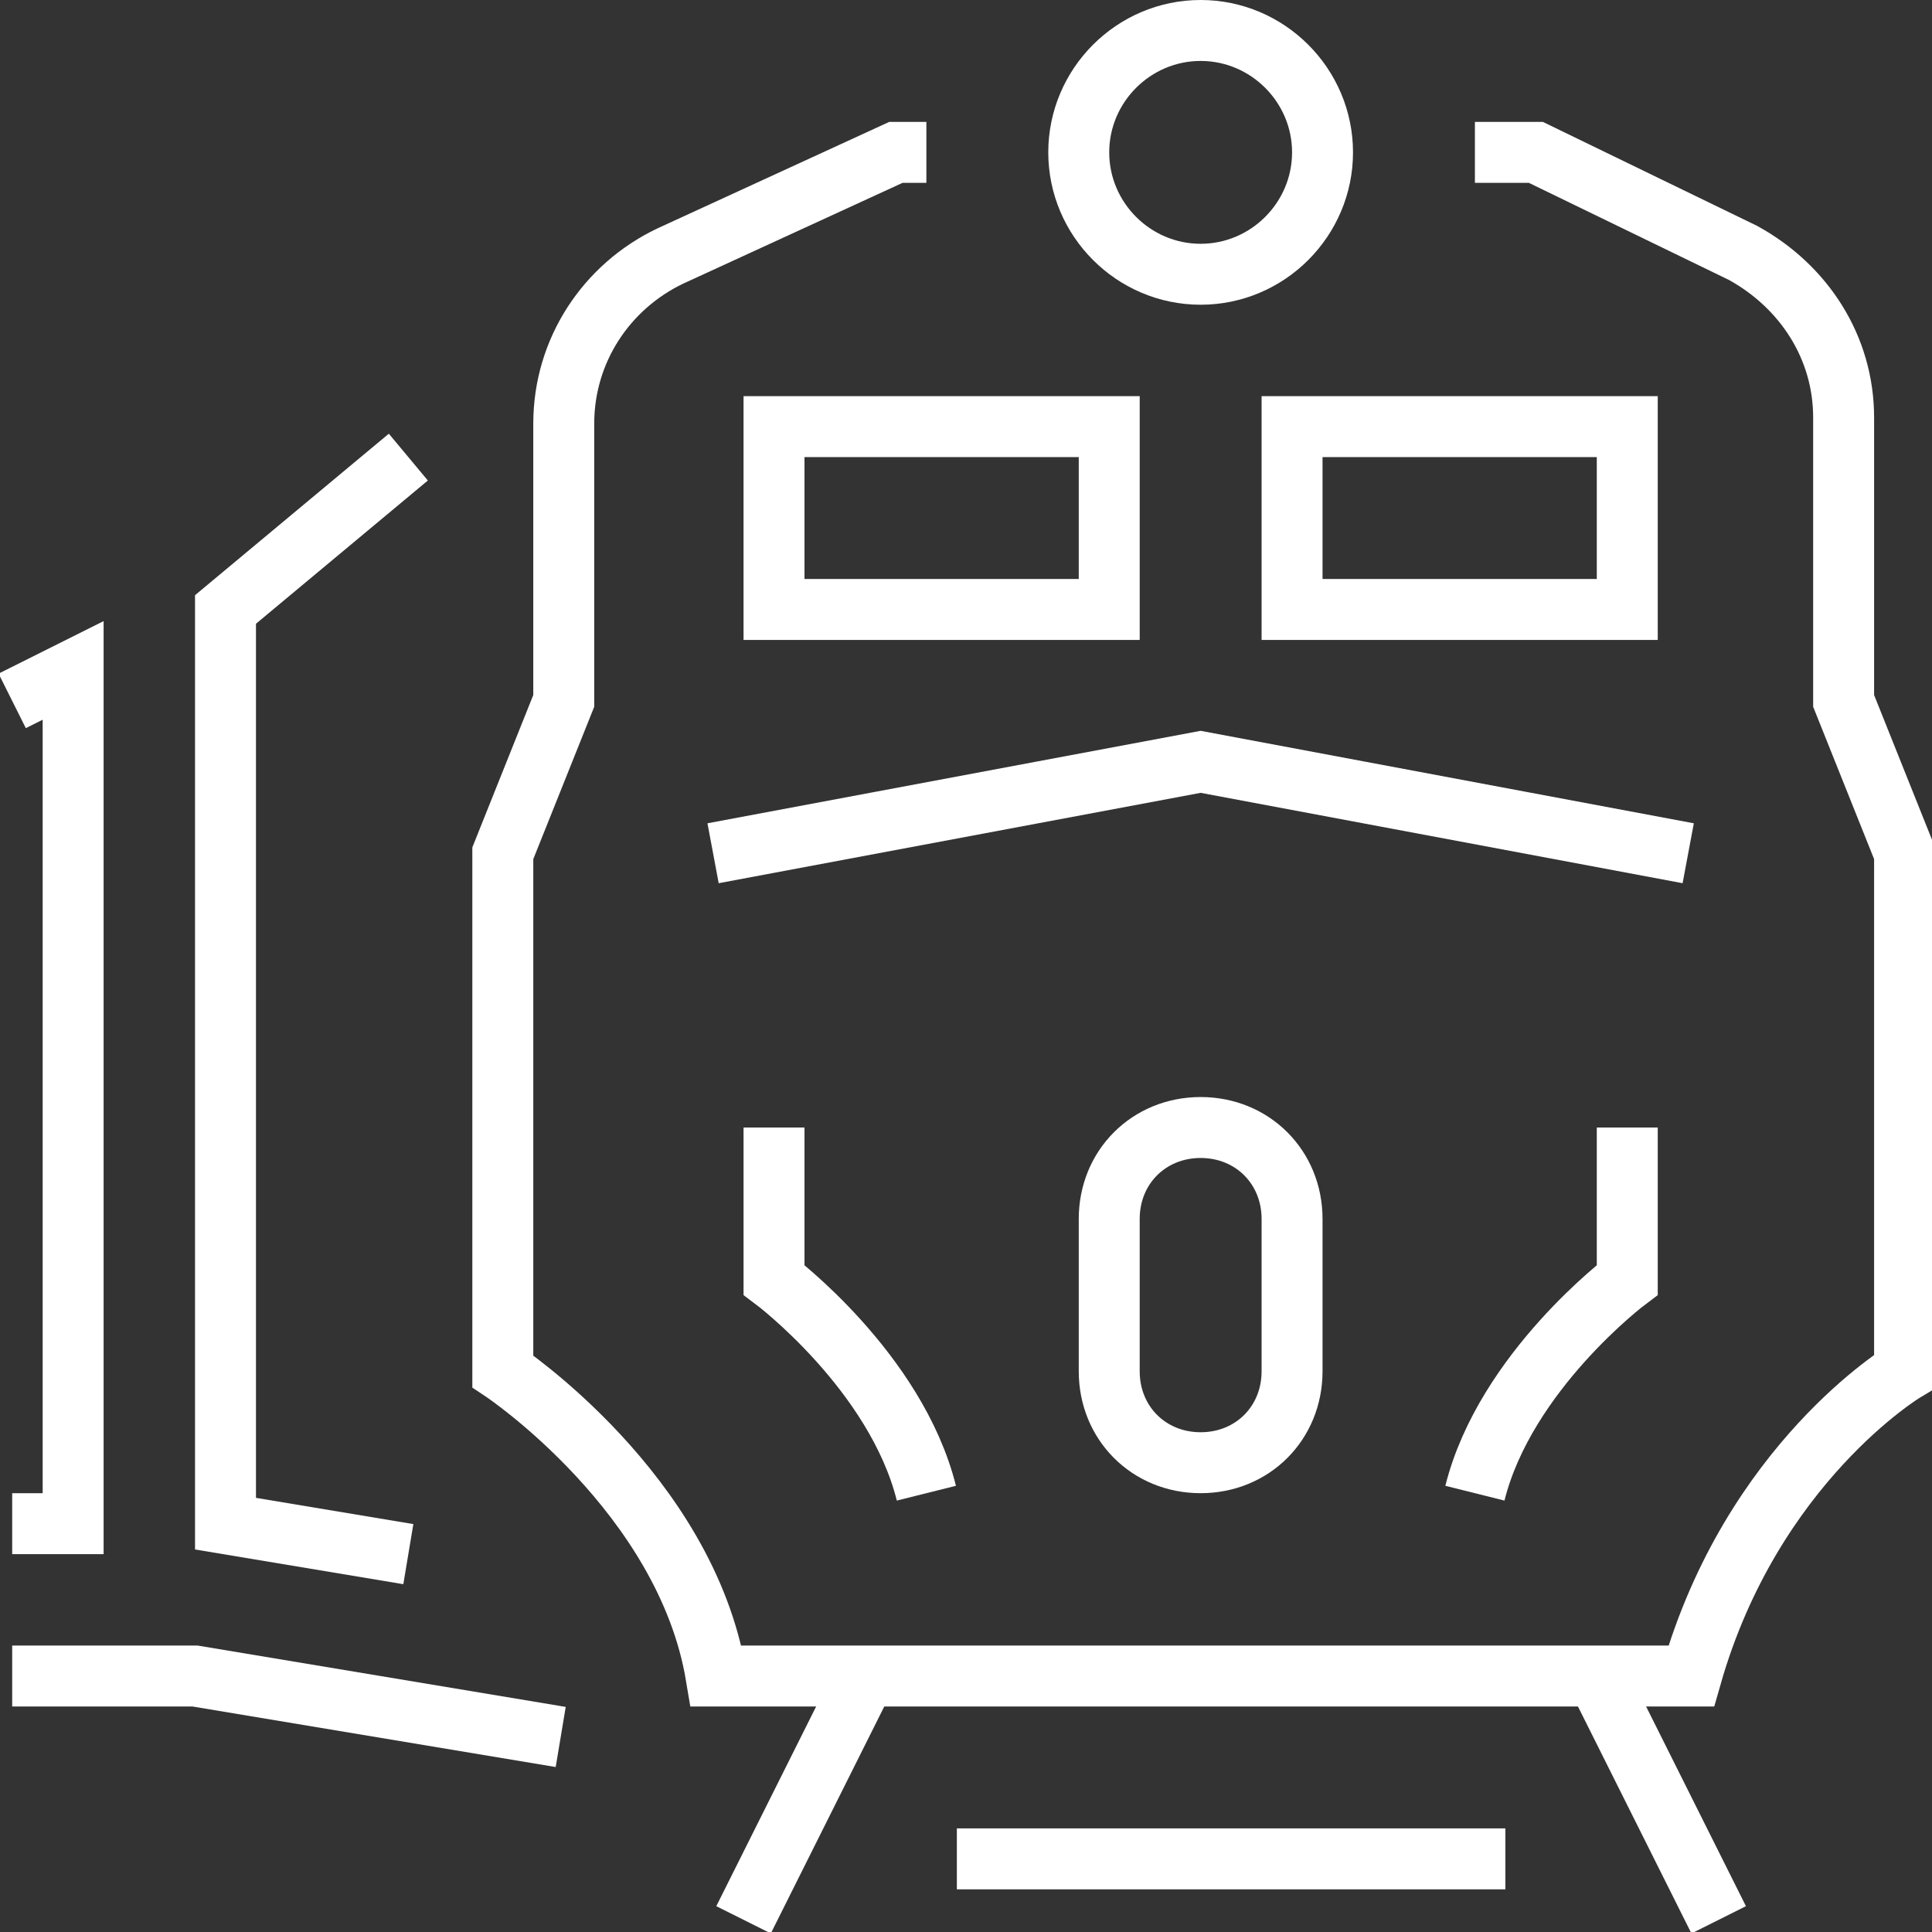
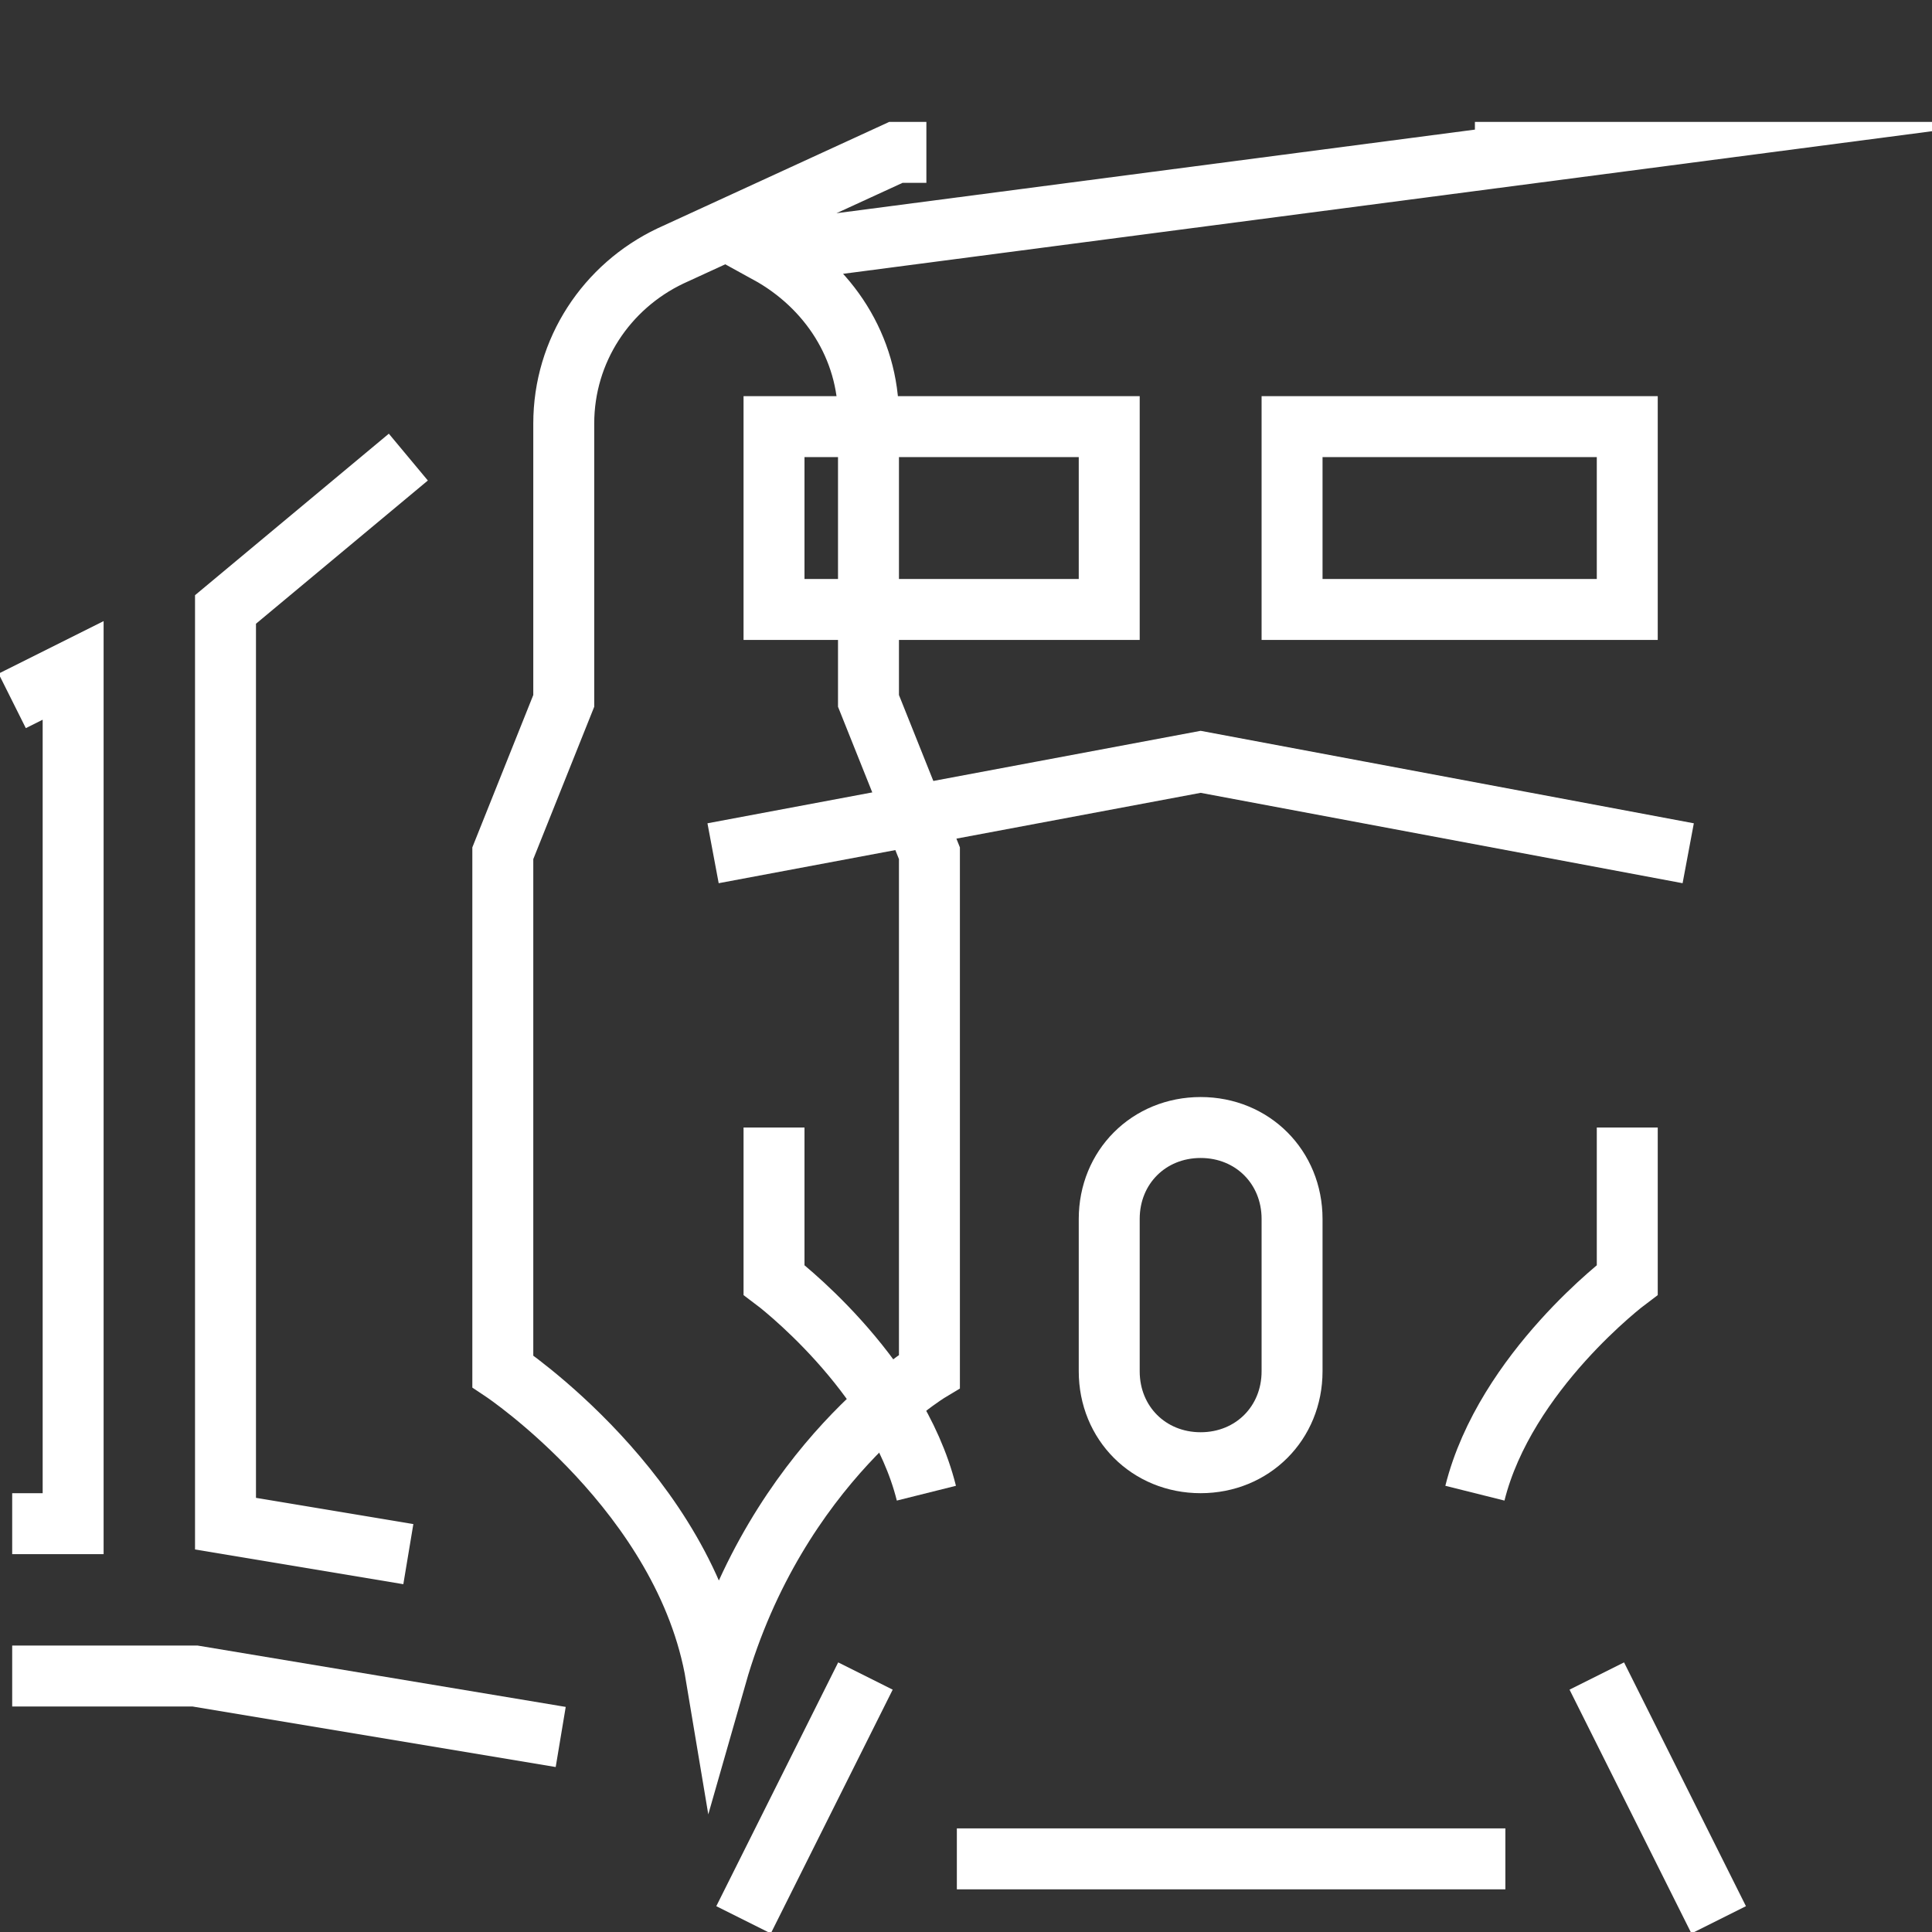
<svg xmlns="http://www.w3.org/2000/svg" version="1.1" id="Layer_1" x="0px" y="0px" viewBox="0 0 63.4 63.4" style="enable-background:new 0 0 63.4 63.4;" xml:space="preserve">
  <rect x="0" y="0" width="63.4" height="63.4" fill="#333333" stroke="none" />
  <style type="text/css">
	.st0{fill:none;stroke:#FFFFFF;stroke-width:2;stroke-miterlimit:20;}
</style>
  <g>
    <g>
      <path class="st0" d="M31.4,61h18" />
    </g>
    <g>
      <path class="st0" d="M52.4,55l4,8" />
    </g>
    <g>
      <path class="st0" d="M28.4,55l-4,8" />
    </g>
    <g>
-       <path class="st0" d="M43.4,5c0,2.2-1.8,4-4,4s-4-1.8-4-4s1.8-4,4-4S43.4,2.8,43.4,5z" />
-     </g>
+       </g>
    <g>
-       <path class="st0" d="M30.4,5L30.4,5h-1l0,0L22,8.4c-2.1,1-3.5,3.1-3.5,5.5V23l-2,5v17c0,0,6,4,7,10h32c2-7,7-10,7-10l0,0V28l0,0    l-2-5l0,0v-9.3c0-2.3-1.3-4.3-3.3-5.4L50.4,5l0,0h-2l0,0" />
+       <path class="st0" d="M30.4,5L30.4,5h-1l0,0L22,8.4c-2.1,1-3.5,3.1-3.5,5.5V23l-2,5v17c0,0,6,4,7,10c2-7,7-10,7-10l0,0V28l0,0    l-2-5l0,0v-9.3c0-2.3-1.3-4.3-3.3-5.4L50.4,5l0,0h-2l0,0" />
    </g>
    <g>
      <path class="st0" d="M36.4,20L36.4,20h-11l0,0v-6l0,0h11l0,0V20z" />
    </g>
    <g>
      <path class="st0" d="M53.4,20L53.4,20h-11l0,0v-6l0,0h11l0,0V20z" />
    </g>
    <g>
      <path class="st0" d="M55.4,28L55.4,28l-16-3l0,0l-16,3l0,0" />
    </g>
    <g>
      <path class="st0" d="M39.4,48L39.4,48c-1.7,0-3-1.3-3-3v-5c0-1.7,1.3-3,3-3s3,1.3,3,3v5C42.4,46.7,41.1,48,39.4,48z" />
    </g>
    <g>
      <path class="st0" d="M25.4,37v5c0,0,4,3,5,7" />
    </g>
    <g>
      <path class="st0" d="M53.4,37v5c0,0-4,3-5,7" />
    </g>
    <g>
      <path class="st0" d="M13.4,15L13.4,15l-6,5v30l6,1l0,0" />
    </g>
    <g>
      <path class="st0" d="M0.4,55L0.4,55h6l0,0l12,2l0,0" />
    </g>
    <g>
      <path class="st0" d="M0.4,23L0.4,23l2-1v28h-2l0,0" />
    </g>
  </g>
</svg>